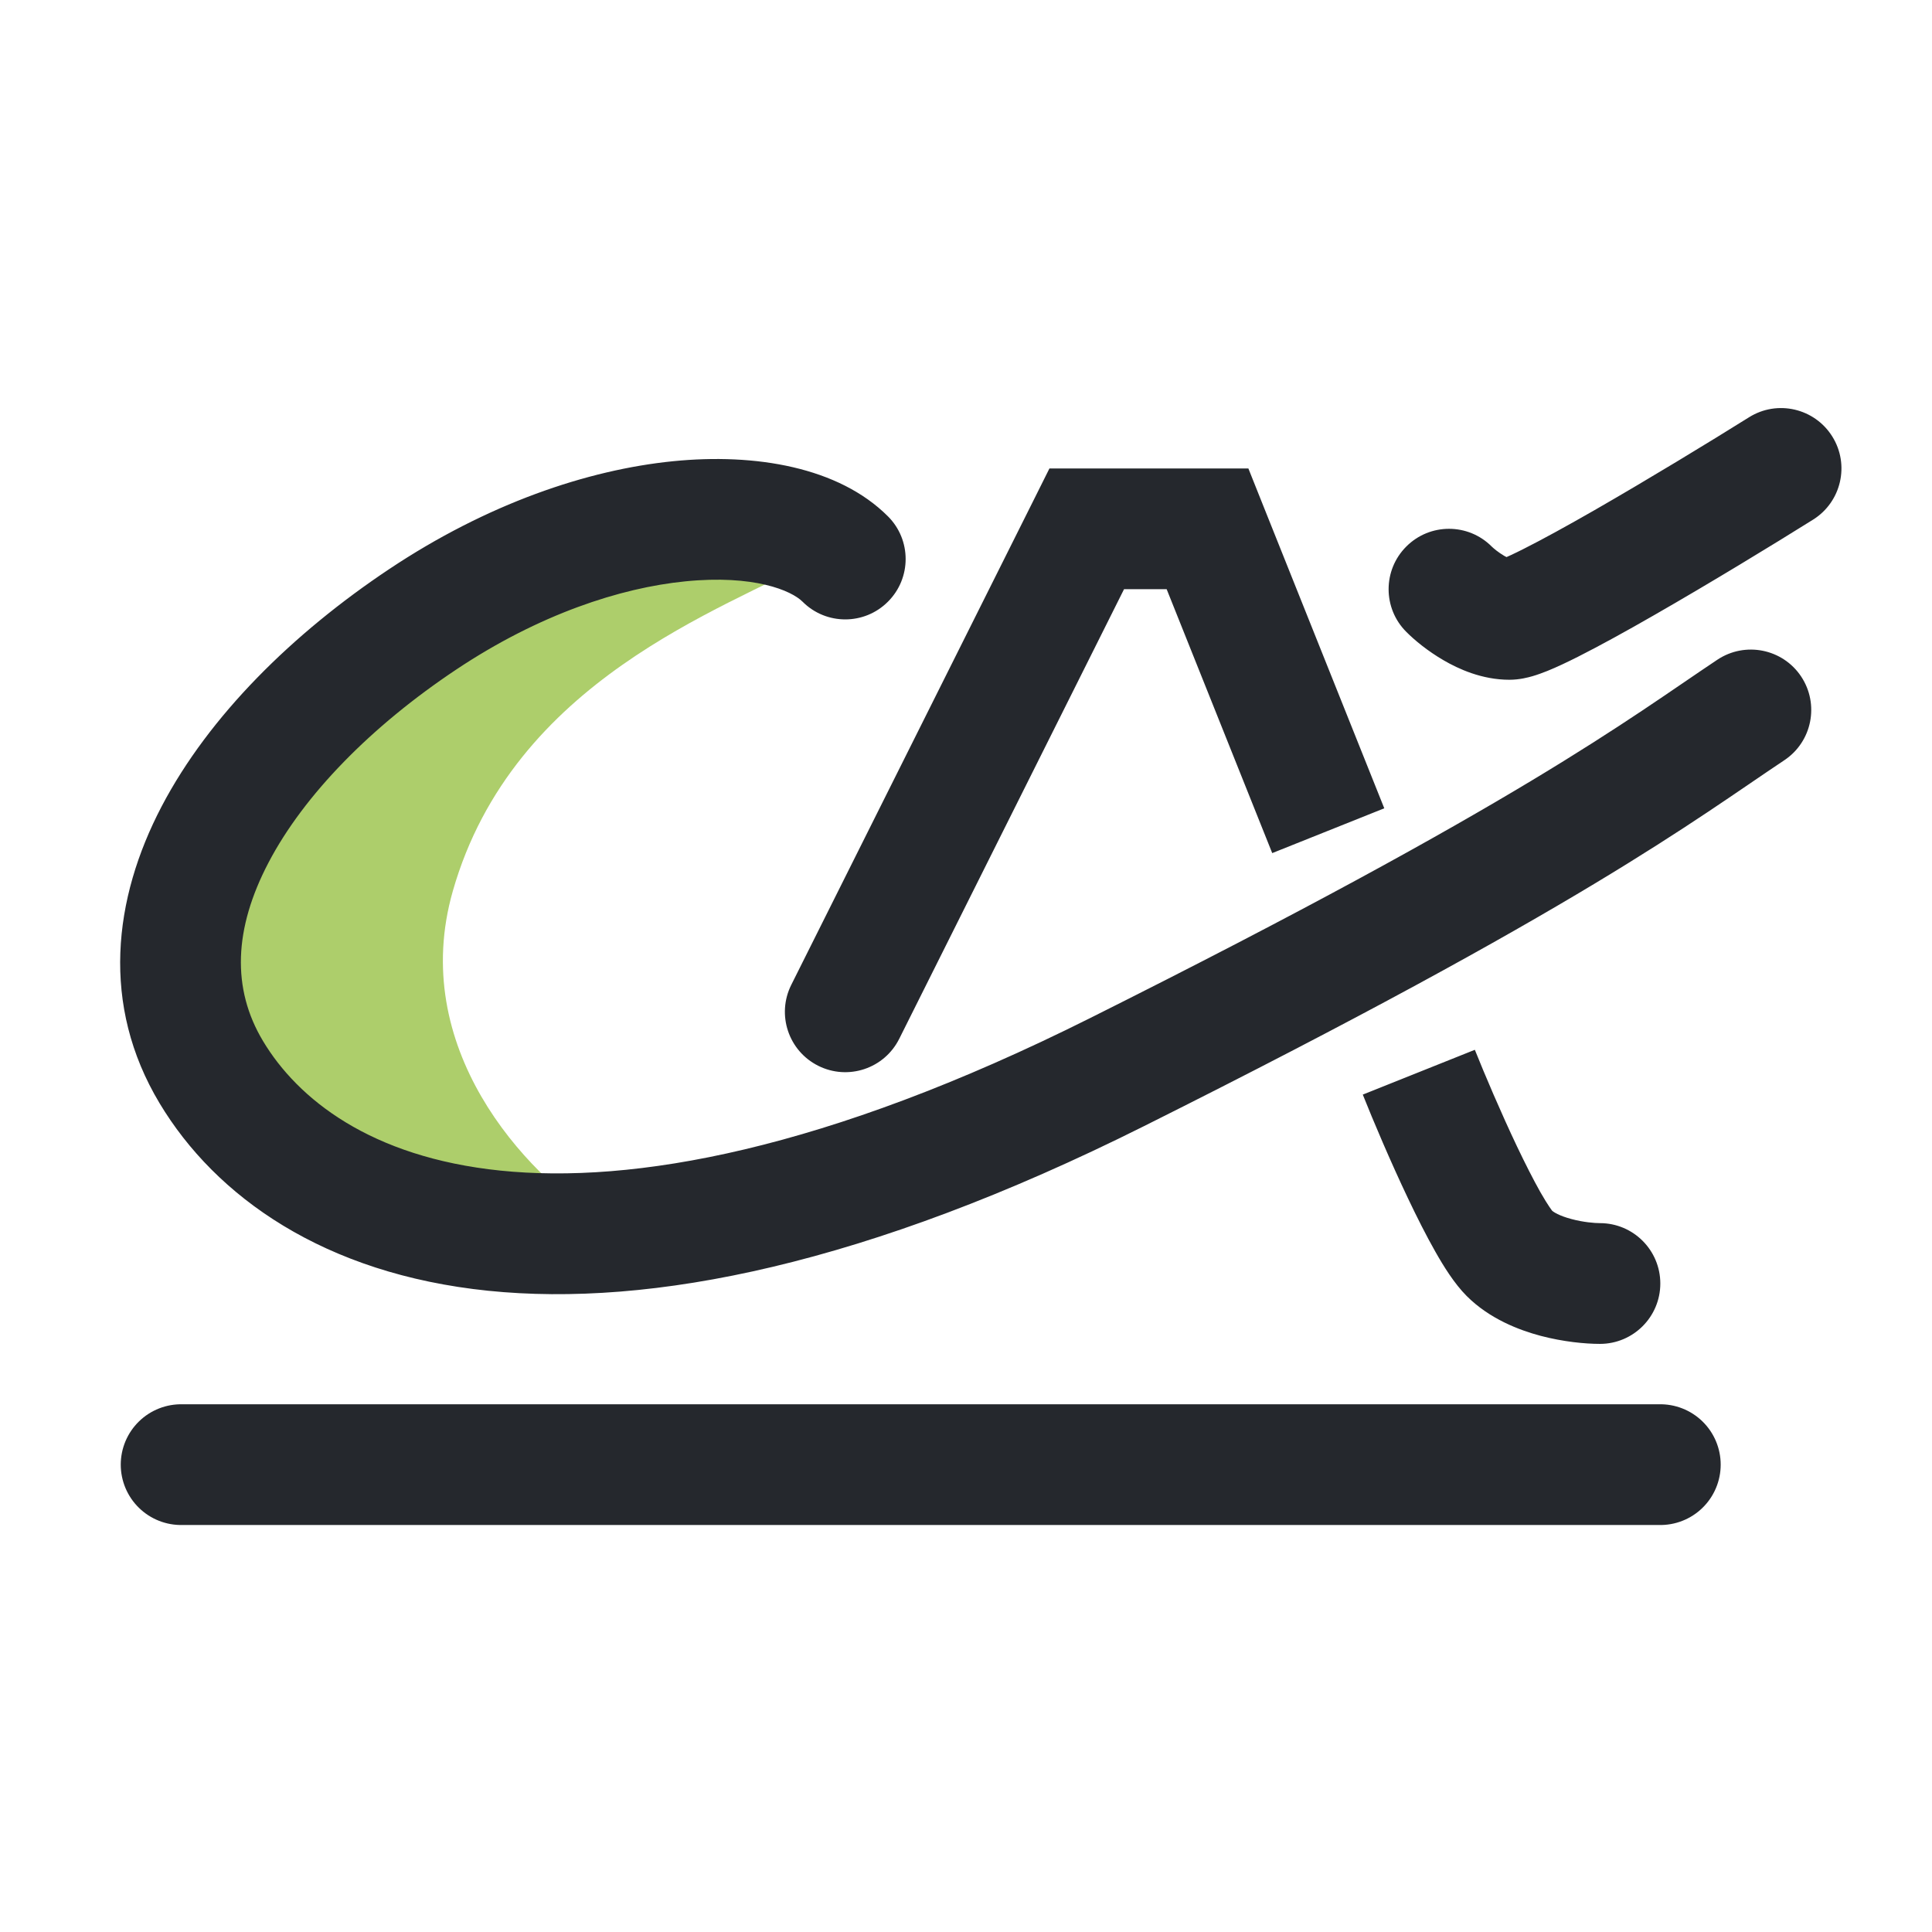
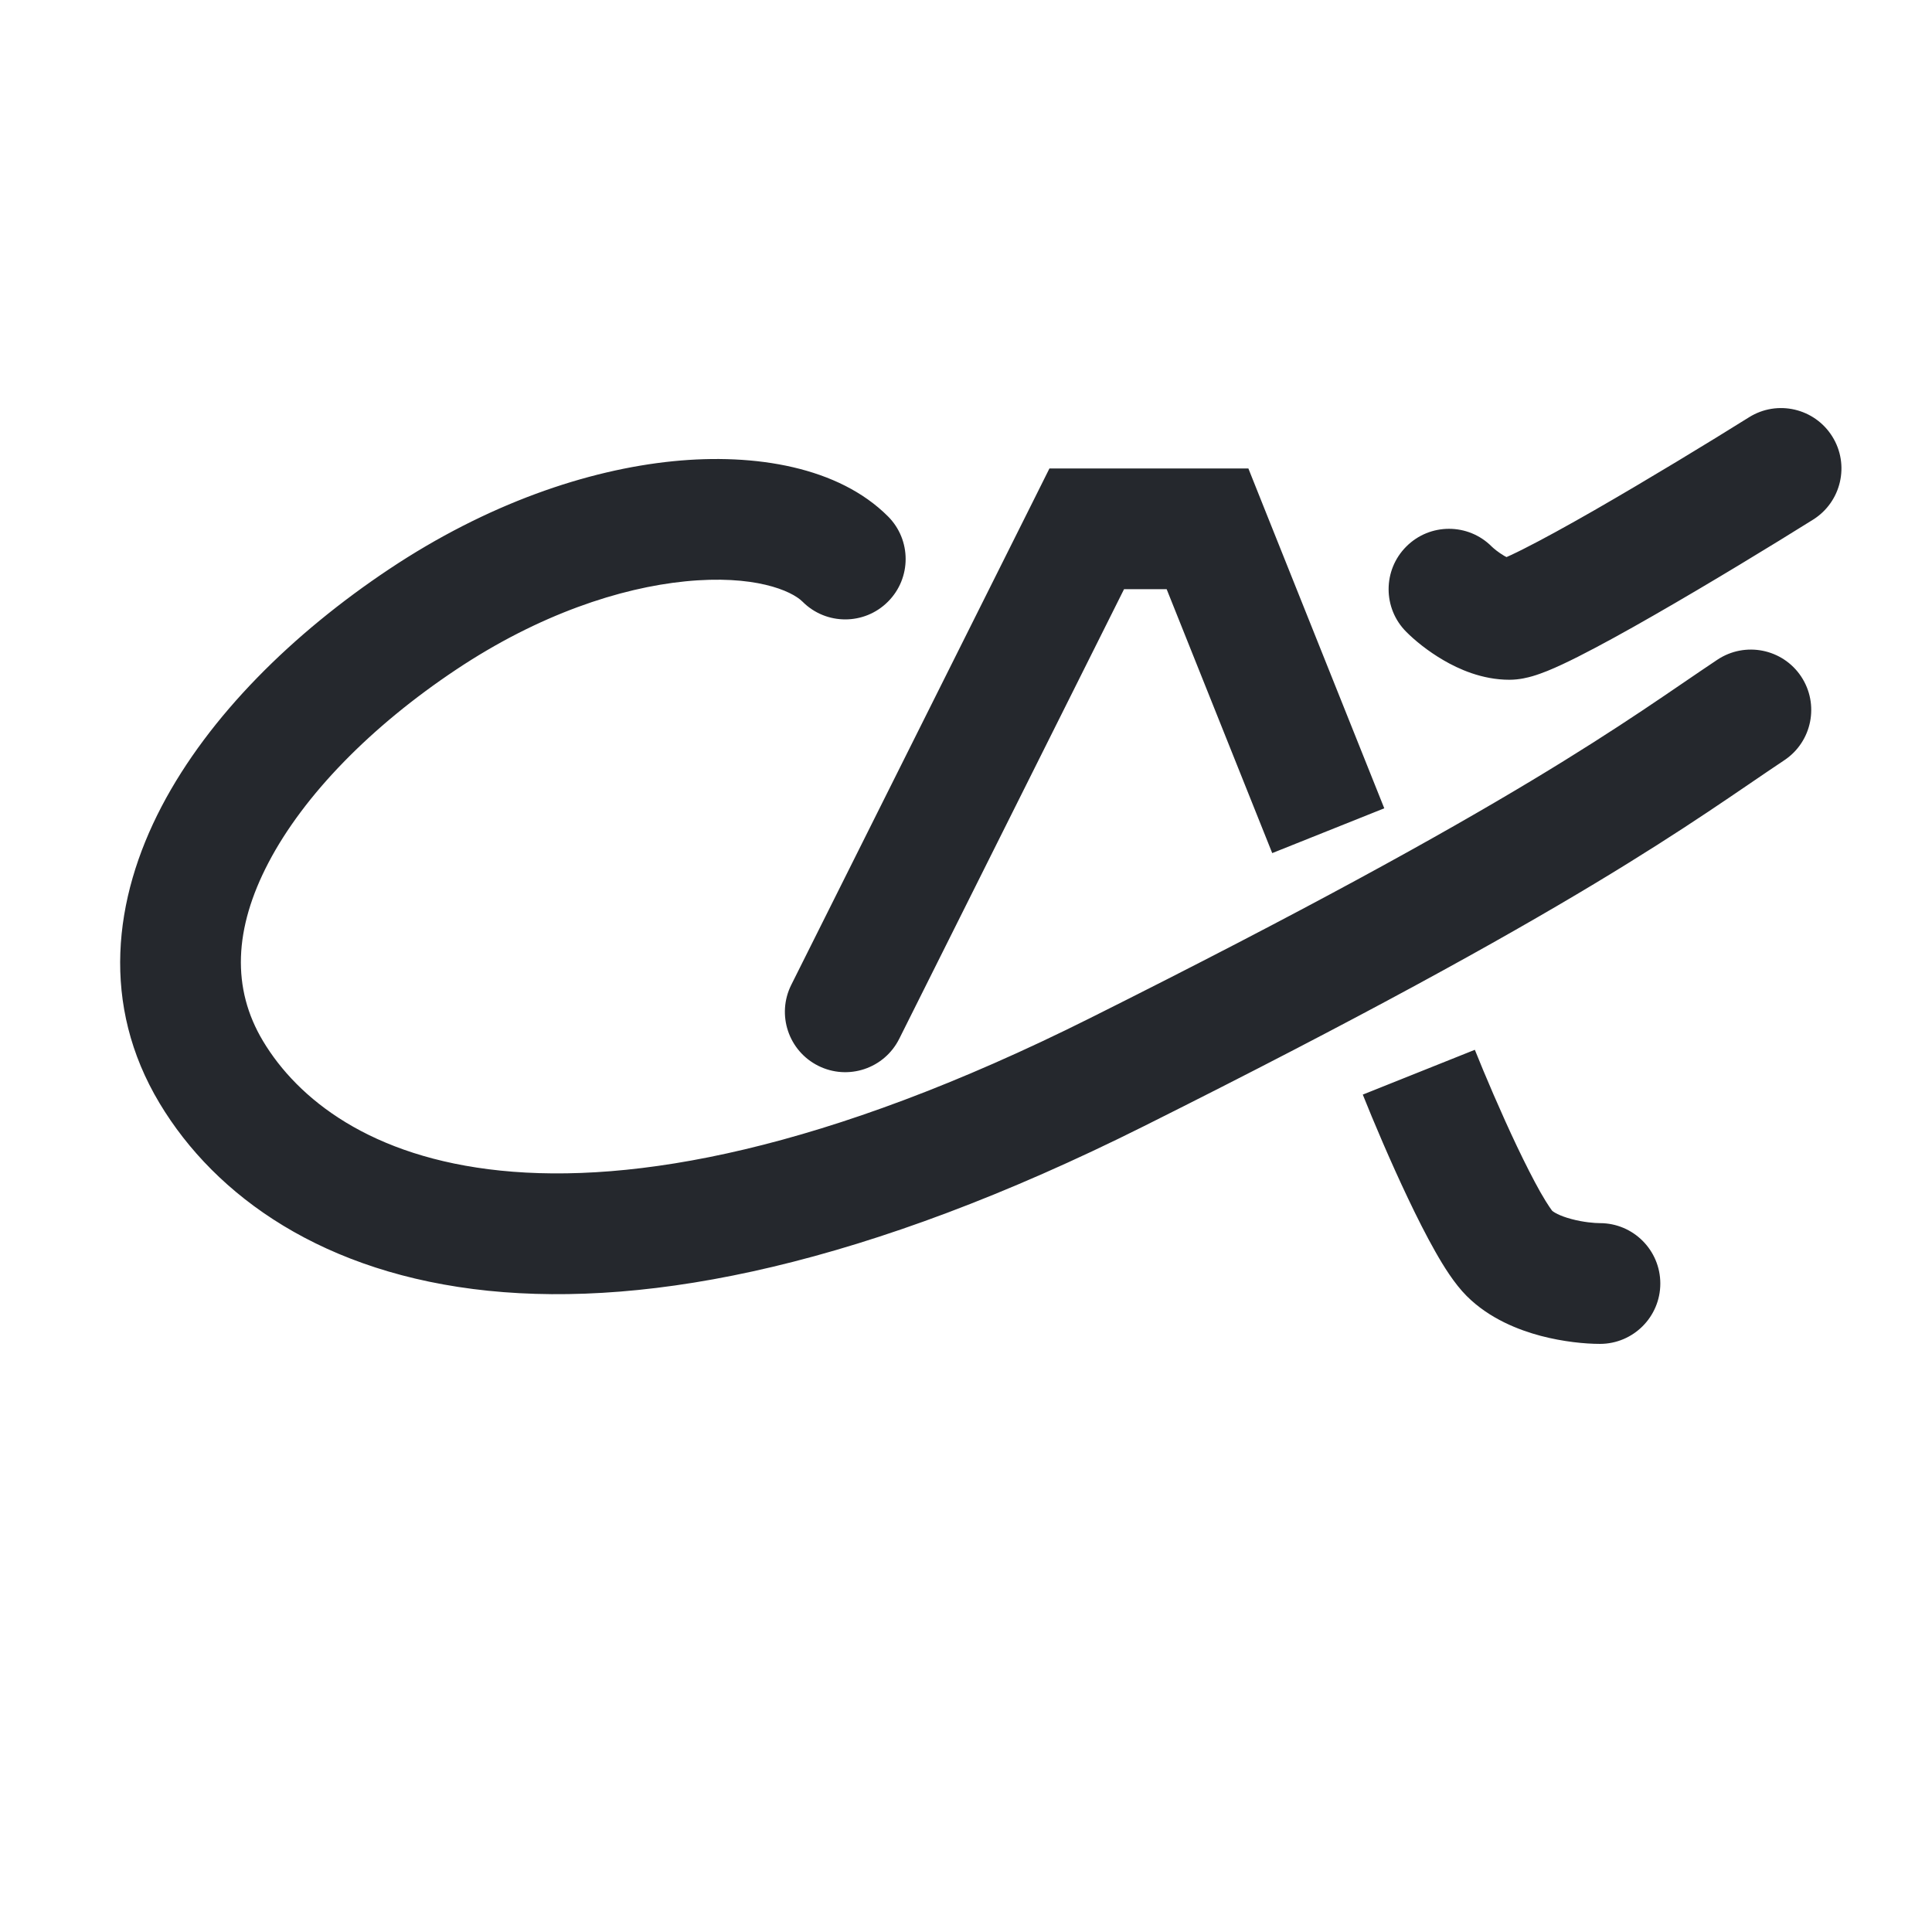
<svg xmlns="http://www.w3.org/2000/svg" width="32" height="32" viewBox="0 0 32 32" fill="none">
-   <path d="M4 12.759C5.6 10.359 11.833 9.259 13.5 9.259C12 10.092 8.5 11.259 7.5 14.759C6.763 17.339 8.667 19.426 10 20.259C9.5 20.259 5.5 19.759 4.5 18.759C3.5 17.759 2 15.759 4 12.759Z" fill="#ADCE6B" />
-   <path d="M3 24.259H27.5" stroke="#25282D" stroke-width="2" stroke-linecap="round" />
  <path d="M13.293 9.966C13.683 10.357 14.317 10.357 14.707 9.966C15.098 9.576 15.098 8.942 14.707 8.552L13.293 9.966ZM3.5 17.759L4.357 17.244L3.5 17.759ZM29.555 12.591C30.014 12.285 30.138 11.664 29.832 11.204C29.526 10.745 28.905 10.621 28.445 10.927L29.555 12.591ZM13.106 16.312C12.859 16.806 13.059 17.406 13.553 17.653C14.047 17.9 14.647 17.7 14.894 17.206L13.106 16.312ZM18 8.759V7.759H17.382L17.106 8.312L18 8.759ZM20 8.759L20.928 8.388L20.677 7.759H20V8.759ZM26.5 22.259C27.052 22.259 27.5 21.811 27.5 21.259C27.5 20.707 27.052 20.259 26.5 20.259L26.5 22.259ZM24.707 9.052C24.317 8.661 23.683 8.661 23.293 9.052C22.902 9.442 22.902 10.076 23.293 10.466L24.707 9.052ZM30.03 8.607C30.498 8.314 30.641 7.697 30.348 7.229C30.055 6.761 29.438 6.618 28.97 6.911L30.03 8.607ZM14.707 8.552C13.891 7.736 12.512 7.503 11.15 7.639C9.724 7.782 8.07 8.344 6.445 9.427L7.555 11.091C8.93 10.174 10.276 9.736 11.35 9.629C12.488 9.515 13.109 9.782 13.293 9.966L14.707 8.552ZM6.445 9.427C4.855 10.487 3.465 11.852 2.677 13.357C1.876 14.887 1.666 16.645 2.643 18.273L4.357 17.244C3.834 16.373 3.874 15.381 4.448 14.286C5.035 13.166 6.145 12.031 7.555 11.091L6.445 9.427ZM2.643 18.273C3.571 19.82 5.367 21.1 8.085 21.379C10.778 21.655 14.348 20.953 18.947 18.653L18.053 16.864C13.652 19.065 10.472 19.613 8.29 19.389C6.133 19.168 4.929 18.198 4.357 17.244L2.643 18.273ZM18.947 18.653C26.201 15.027 28.04 13.601 29.555 12.591L28.445 10.927C26.96 11.917 25.199 13.291 18.053 16.864L18.947 18.653ZM14.894 17.206L18.894 9.206L17.106 8.312L13.106 16.312L14.894 17.206ZM18 9.759H20V7.759H18V9.759ZM19.072 9.13L21.072 14.13L22.928 13.388L20.928 8.388L19.072 9.13ZM22.572 18.13C22.744 18.561 23.027 19.231 23.322 19.851C23.469 20.16 23.624 20.468 23.774 20.732C23.908 20.969 24.088 21.261 24.293 21.466L25.707 20.052C25.712 20.057 25.646 19.978 25.513 19.745C25.397 19.539 25.265 19.279 25.128 18.992C24.856 18.42 24.589 17.79 24.428 17.388L22.572 18.13ZM24.293 21.466C24.673 21.846 25.162 22.031 25.519 22.126C25.892 22.224 26.254 22.259 26.5 22.259L26.5 20.259C26.413 20.259 26.224 20.244 26.031 20.192C25.822 20.137 25.727 20.072 25.707 20.052L24.293 21.466ZM23.293 10.466C23.432 10.606 23.65 10.785 23.91 10.936C24.155 11.079 24.545 11.259 25 11.259V9.259C25.036 9.259 25.045 9.266 25.021 9.258C24.998 9.25 24.962 9.234 24.915 9.207C24.87 9.181 24.825 9.149 24.784 9.118C24.743 9.086 24.716 9.061 24.707 9.052L23.293 10.466ZM25 11.259C25.169 11.259 25.312 11.22 25.382 11.2C25.468 11.175 25.553 11.143 25.629 11.113C25.782 11.051 25.955 10.969 26.134 10.879C26.494 10.697 26.938 10.453 27.397 10.189C28.32 9.66 29.357 9.028 30.03 8.607L28.97 6.911C28.31 7.324 27.296 7.941 26.403 8.454C25.954 8.711 25.547 8.935 25.235 9.092C25.077 9.172 24.959 9.226 24.878 9.259C24.837 9.275 24.821 9.28 24.822 9.28C24.823 9.28 24.837 9.276 24.861 9.271C24.881 9.267 24.931 9.259 25 9.259V11.259Z" fill="#25282D" />
</svg>